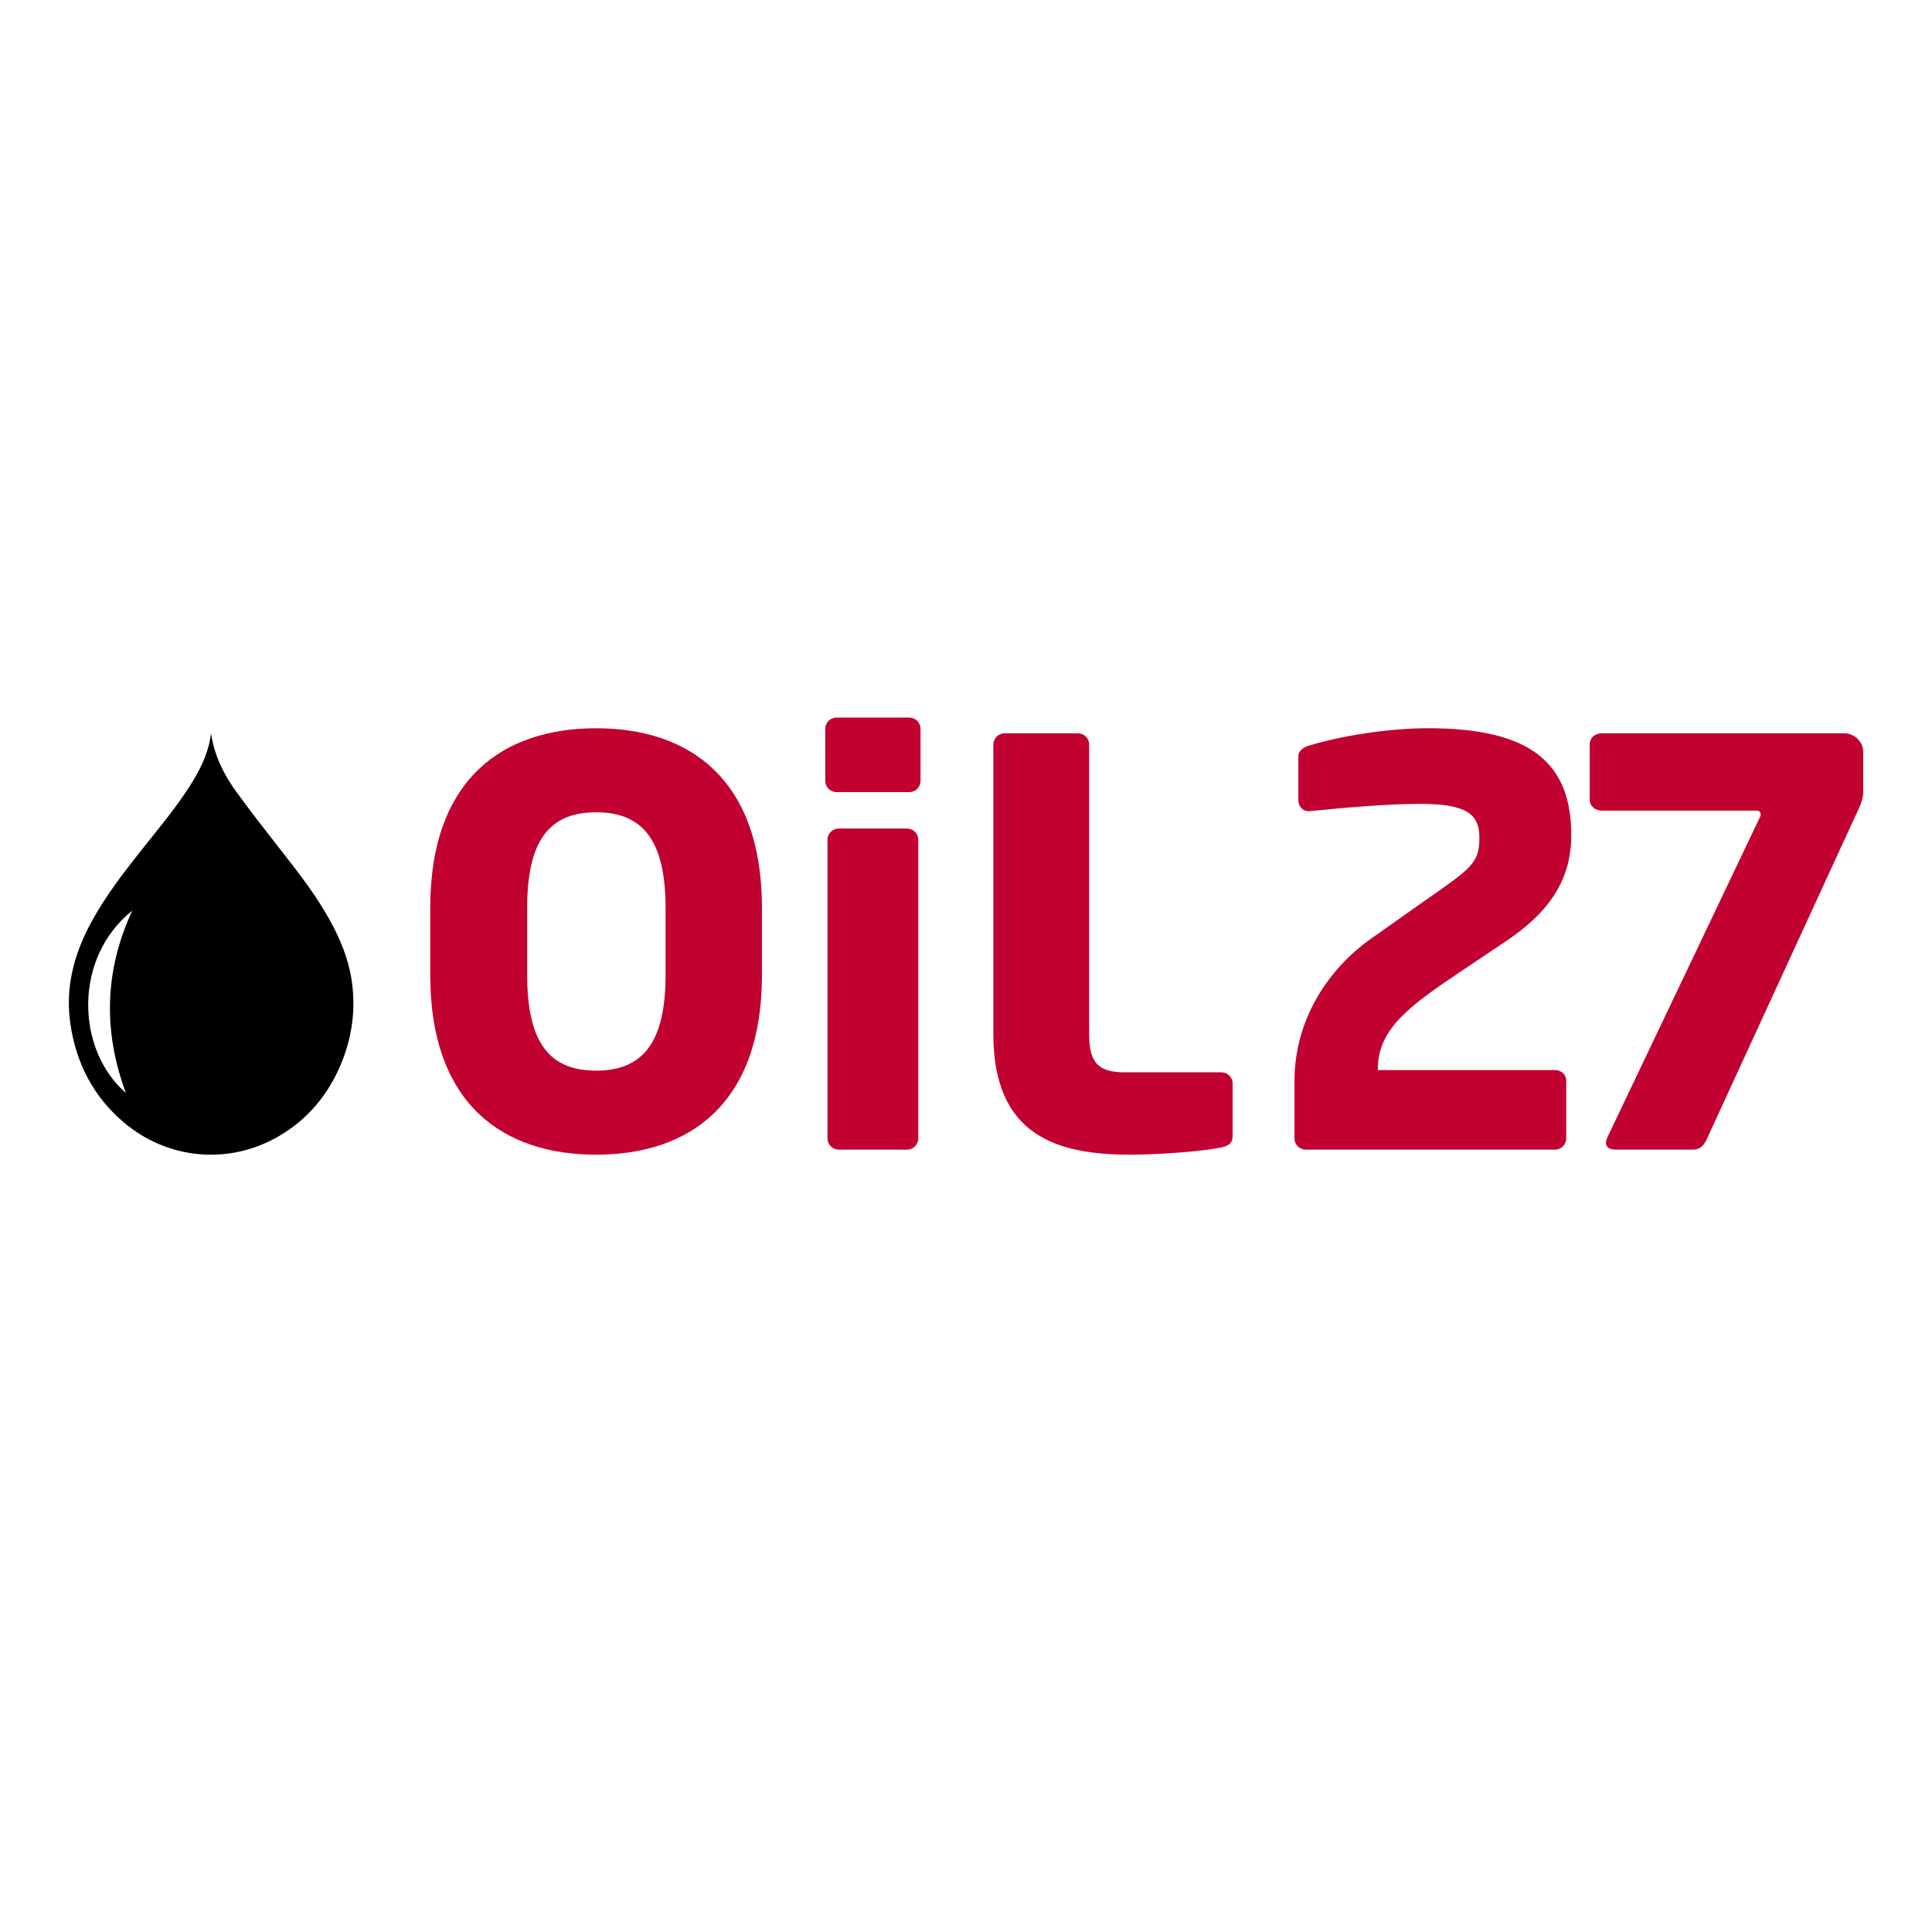
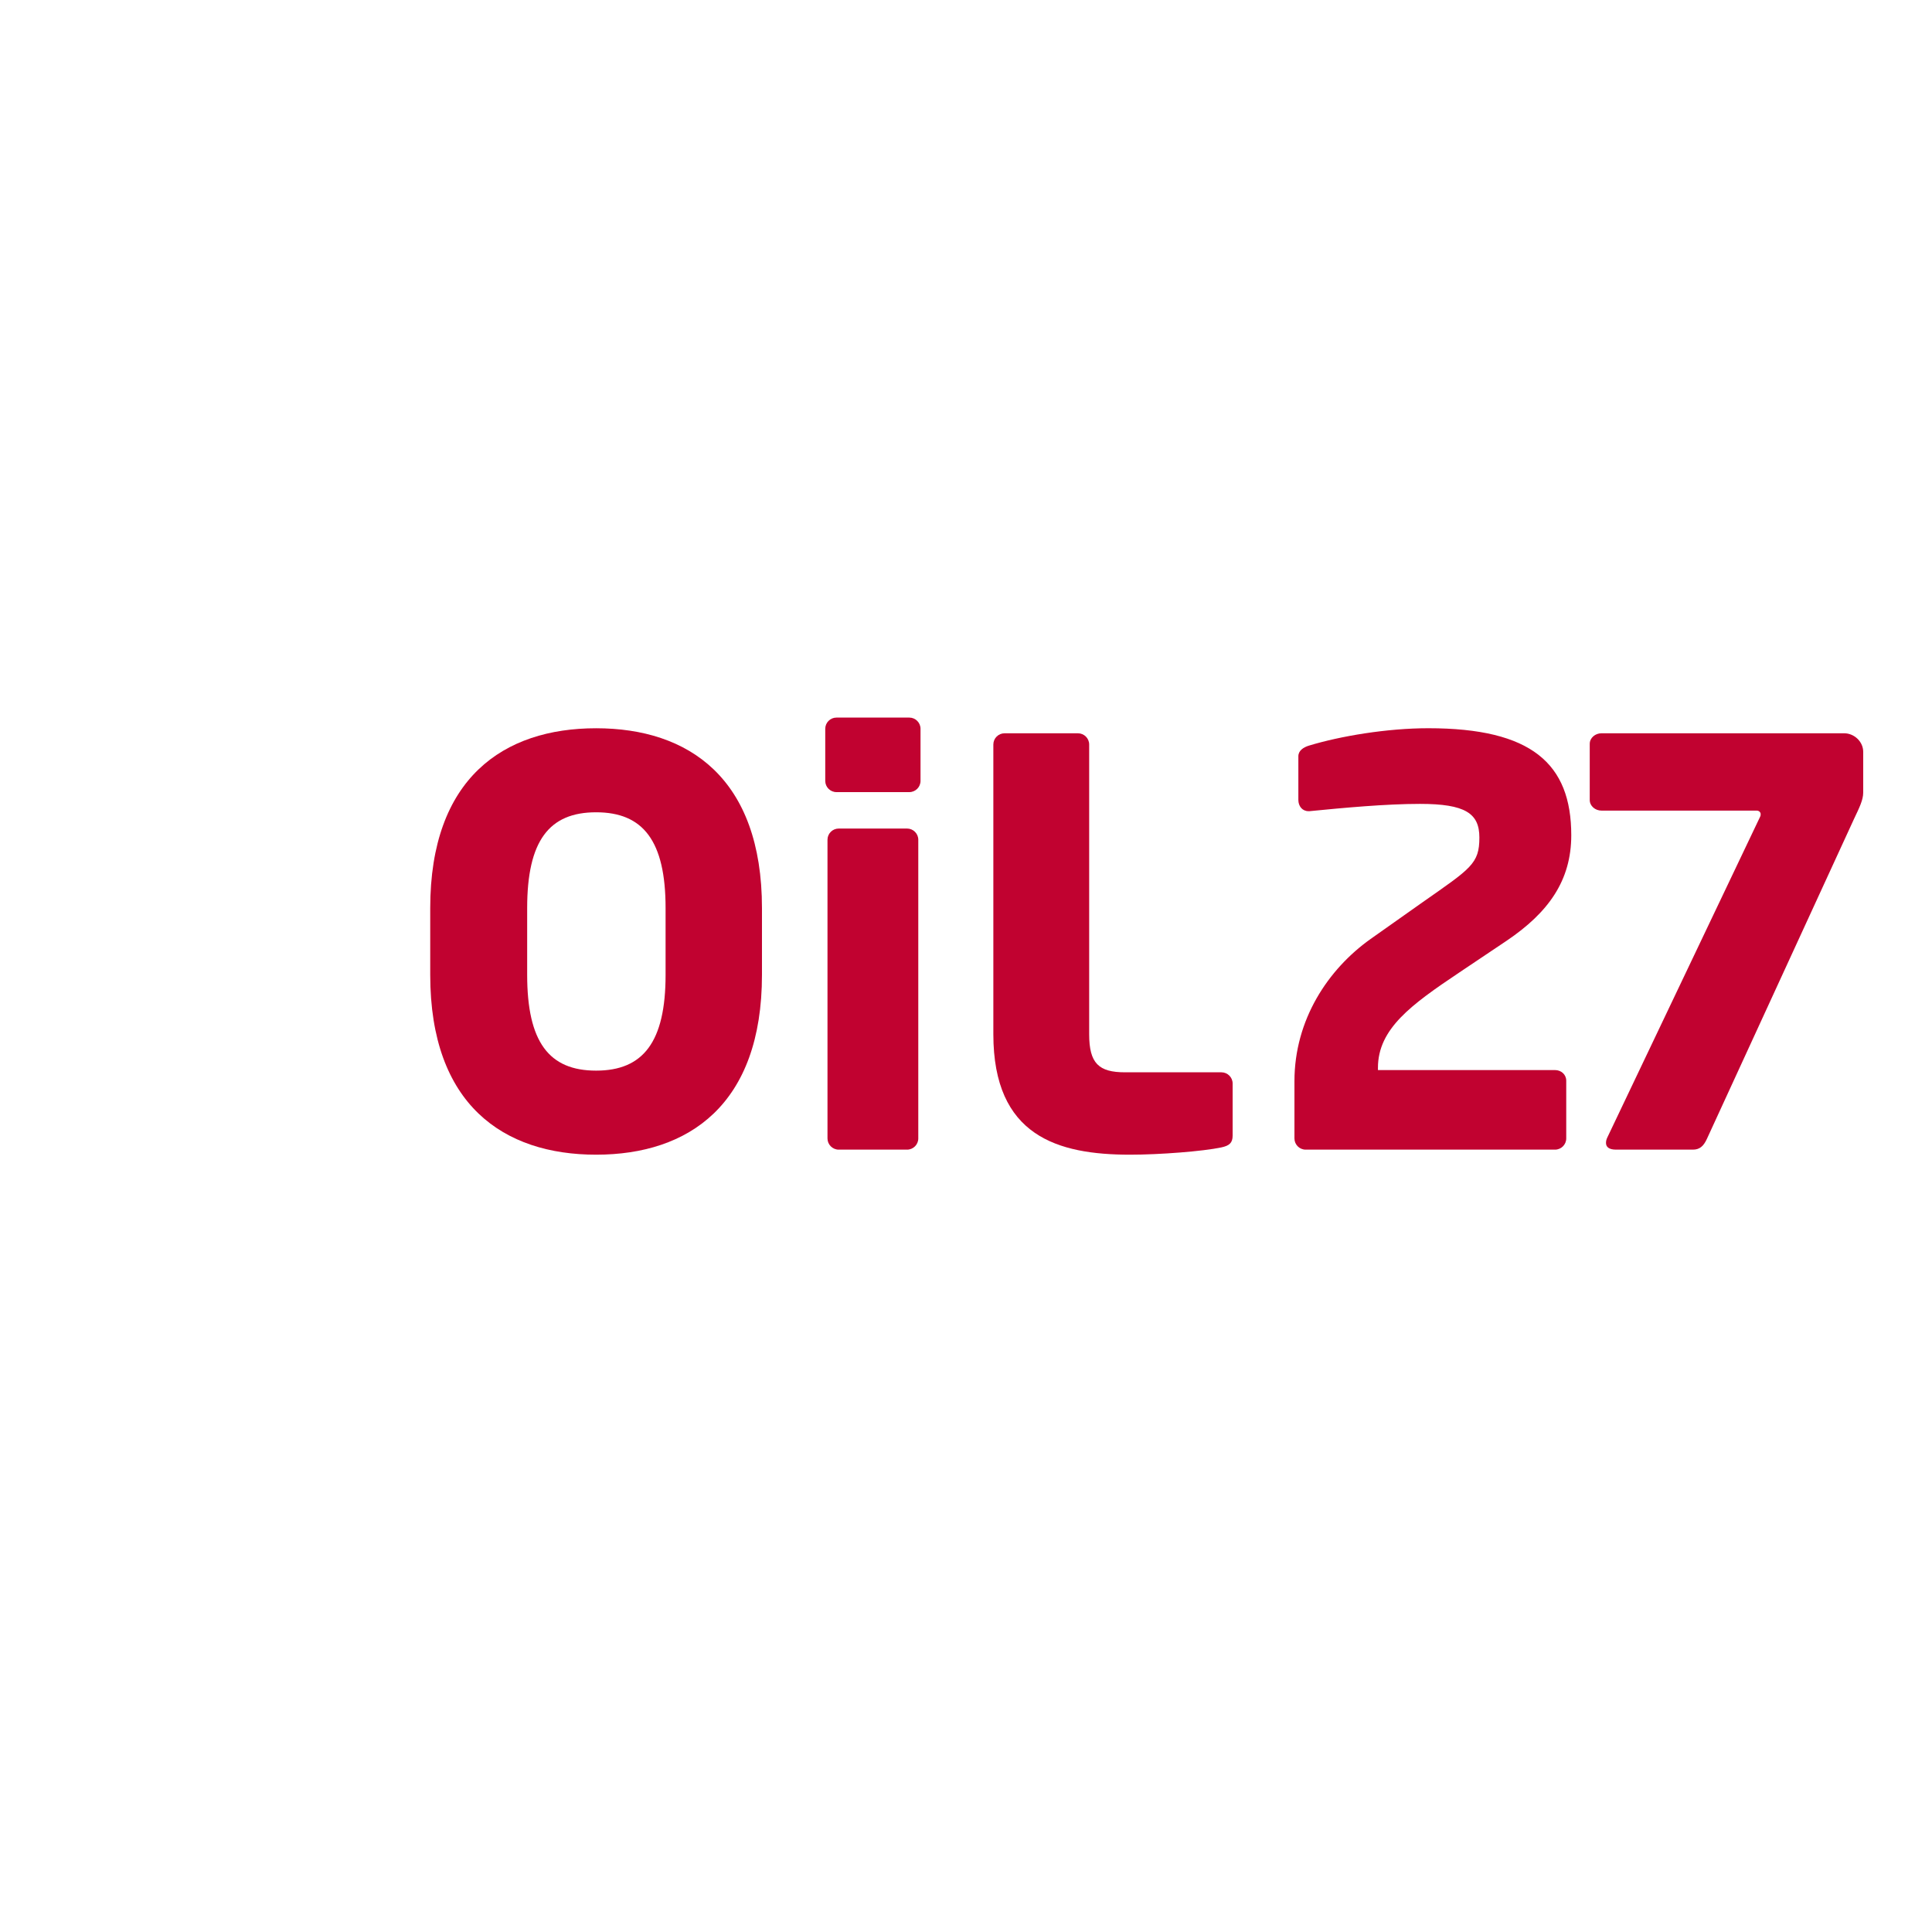
<svg xmlns="http://www.w3.org/2000/svg" id="Camada_1" data-name="Camada 1" viewBox="0 0 170.079 170.079">
  <g>
    <path d="M52.476,101.65c-8.14,0-14.602-4.391-14.602-15.835v-5.87c0-11.445,6.462-15.835,14.602-15.835s14.602,4.39,14.602,15.835v5.87c0,11.445-6.462,15.835-14.602,15.835Zm6.117-21.706c0-5.92-1.973-8.436-6.117-8.436s-6.068,2.516-6.068,8.436v5.87c0,5.92,1.924,8.436,6.068,8.436s6.117-2.516,6.117-8.436v-5.87Z" style="fill: #c10230;" />
    <path d="M80.049,69.732h-6.413c-.543,0-.987-.444-.987-.987v-4.587c0-.543,.444-.987,.987-.987h6.413c.543,0,.987,.444,.987,.987v4.587c0,.543-.444,.987-.987,.987Zm-.197,31.474h-6.019c-.542,0-.987-.444-.987-.987v-26.293c0-.543,.444-.987,.987-.987h6.019c.543,0,.987,.444,.987,.987v26.293c0,.543-.444,.987-.987,.987Z" style="fill: #c10230;" />
    <path d="M107.525,101.009c-1.628,.345-5.427,.641-8.041,.641-6.364,0-12.037-1.628-12.037-10.606v-25.505c0-.542,.444-.986,.987-.986h6.462c.543,0,.987,.444,.987,.986v25.505c0,2.565,.839,3.354,3.157,3.354h8.485c.543,0,.987,.444,.987,.986v4.588c0,.642-.296,.888-.987,1.036Z" style="fill: #c10230;" />
  </g>
  <g>
    <path d="M132.65,82.805l-4.193,2.812c-4.193,2.812-7.153,4.933-7.153,8.386v.198h15.589c.543,0,.987,.395,.987,.937v5.081c0,.543-.444,.987-.987,.987h-21.953c-.543,0-.987-.444-.987-.987v-5.032c0-5.426,2.96-9.866,6.709-12.53l4.539-3.207c4.292-3.009,5.032-3.404,5.032-5.722,0-2.122-1.233-2.96-5.229-2.96-3.009,0-6.709,.345-9.719,.641h-.099c-.542,0-.888-.444-.888-.986v-3.848c0-.493,.444-.789,.937-.938,2.763-.838,6.857-1.529,10.508-1.529,9.077,0,12.58,3.107,12.58,9.422,0,3.996-2.023,6.808-5.673,9.274Z" style="fill: #c10230;" />
    <path d="M163.233,72.051l-12.974,28.217c-.296,.642-.641,.938-1.233,.938h-6.758c-.641,0-.888-.247-.888-.592,0-.198,.049-.346,.148-.543l13.418-28.168c.049-.099,.049-.148,.049-.247,0-.148-.148-.296-.345-.296h-13.665c-.542,0-1.036-.395-1.036-.937v-4.934c0-.542,.493-.937,1.036-.937h21.361c.888,0,1.677,.74,1.677,1.628v3.601c0,.642-.345,1.332-.789,2.27Z" style="fill: #c10230;" />
  </g>
-   <path d="M18.573,64.561c.071,.36,.116,.637,.181,.909,.377,1.569,1.131,2.967,2.065,4.255,1.246,1.717,2.554,3.39,3.863,5.06,1.553,1.982,3.102,3.966,4.329,6.175,.939,1.69,1.672,3.459,1.953,5.383,.371,2.539,.03,5-.962,7.362-1.135,2.701-2.932,4.853-5.478,6.329-4.394,2.548-9.789,2.052-13.661-1.256-2.64-2.256-4.136-5.146-4.657-8.567-.502-3.298,.327-6.309,1.907-9.17,1.212-2.195,2.731-4.174,4.282-6.133,1.481-1.87,3.024-3.693,4.311-5.708,.825-1.293,1.528-2.641,1.799-4.174,.022-.125,.037-.251,.068-.464Zm-6.928,15.605c-5.241,4.182-4.92,12.295-.563,16.048-2.005-5.399-1.899-10.749,.563-16.048Z" />
</svg>